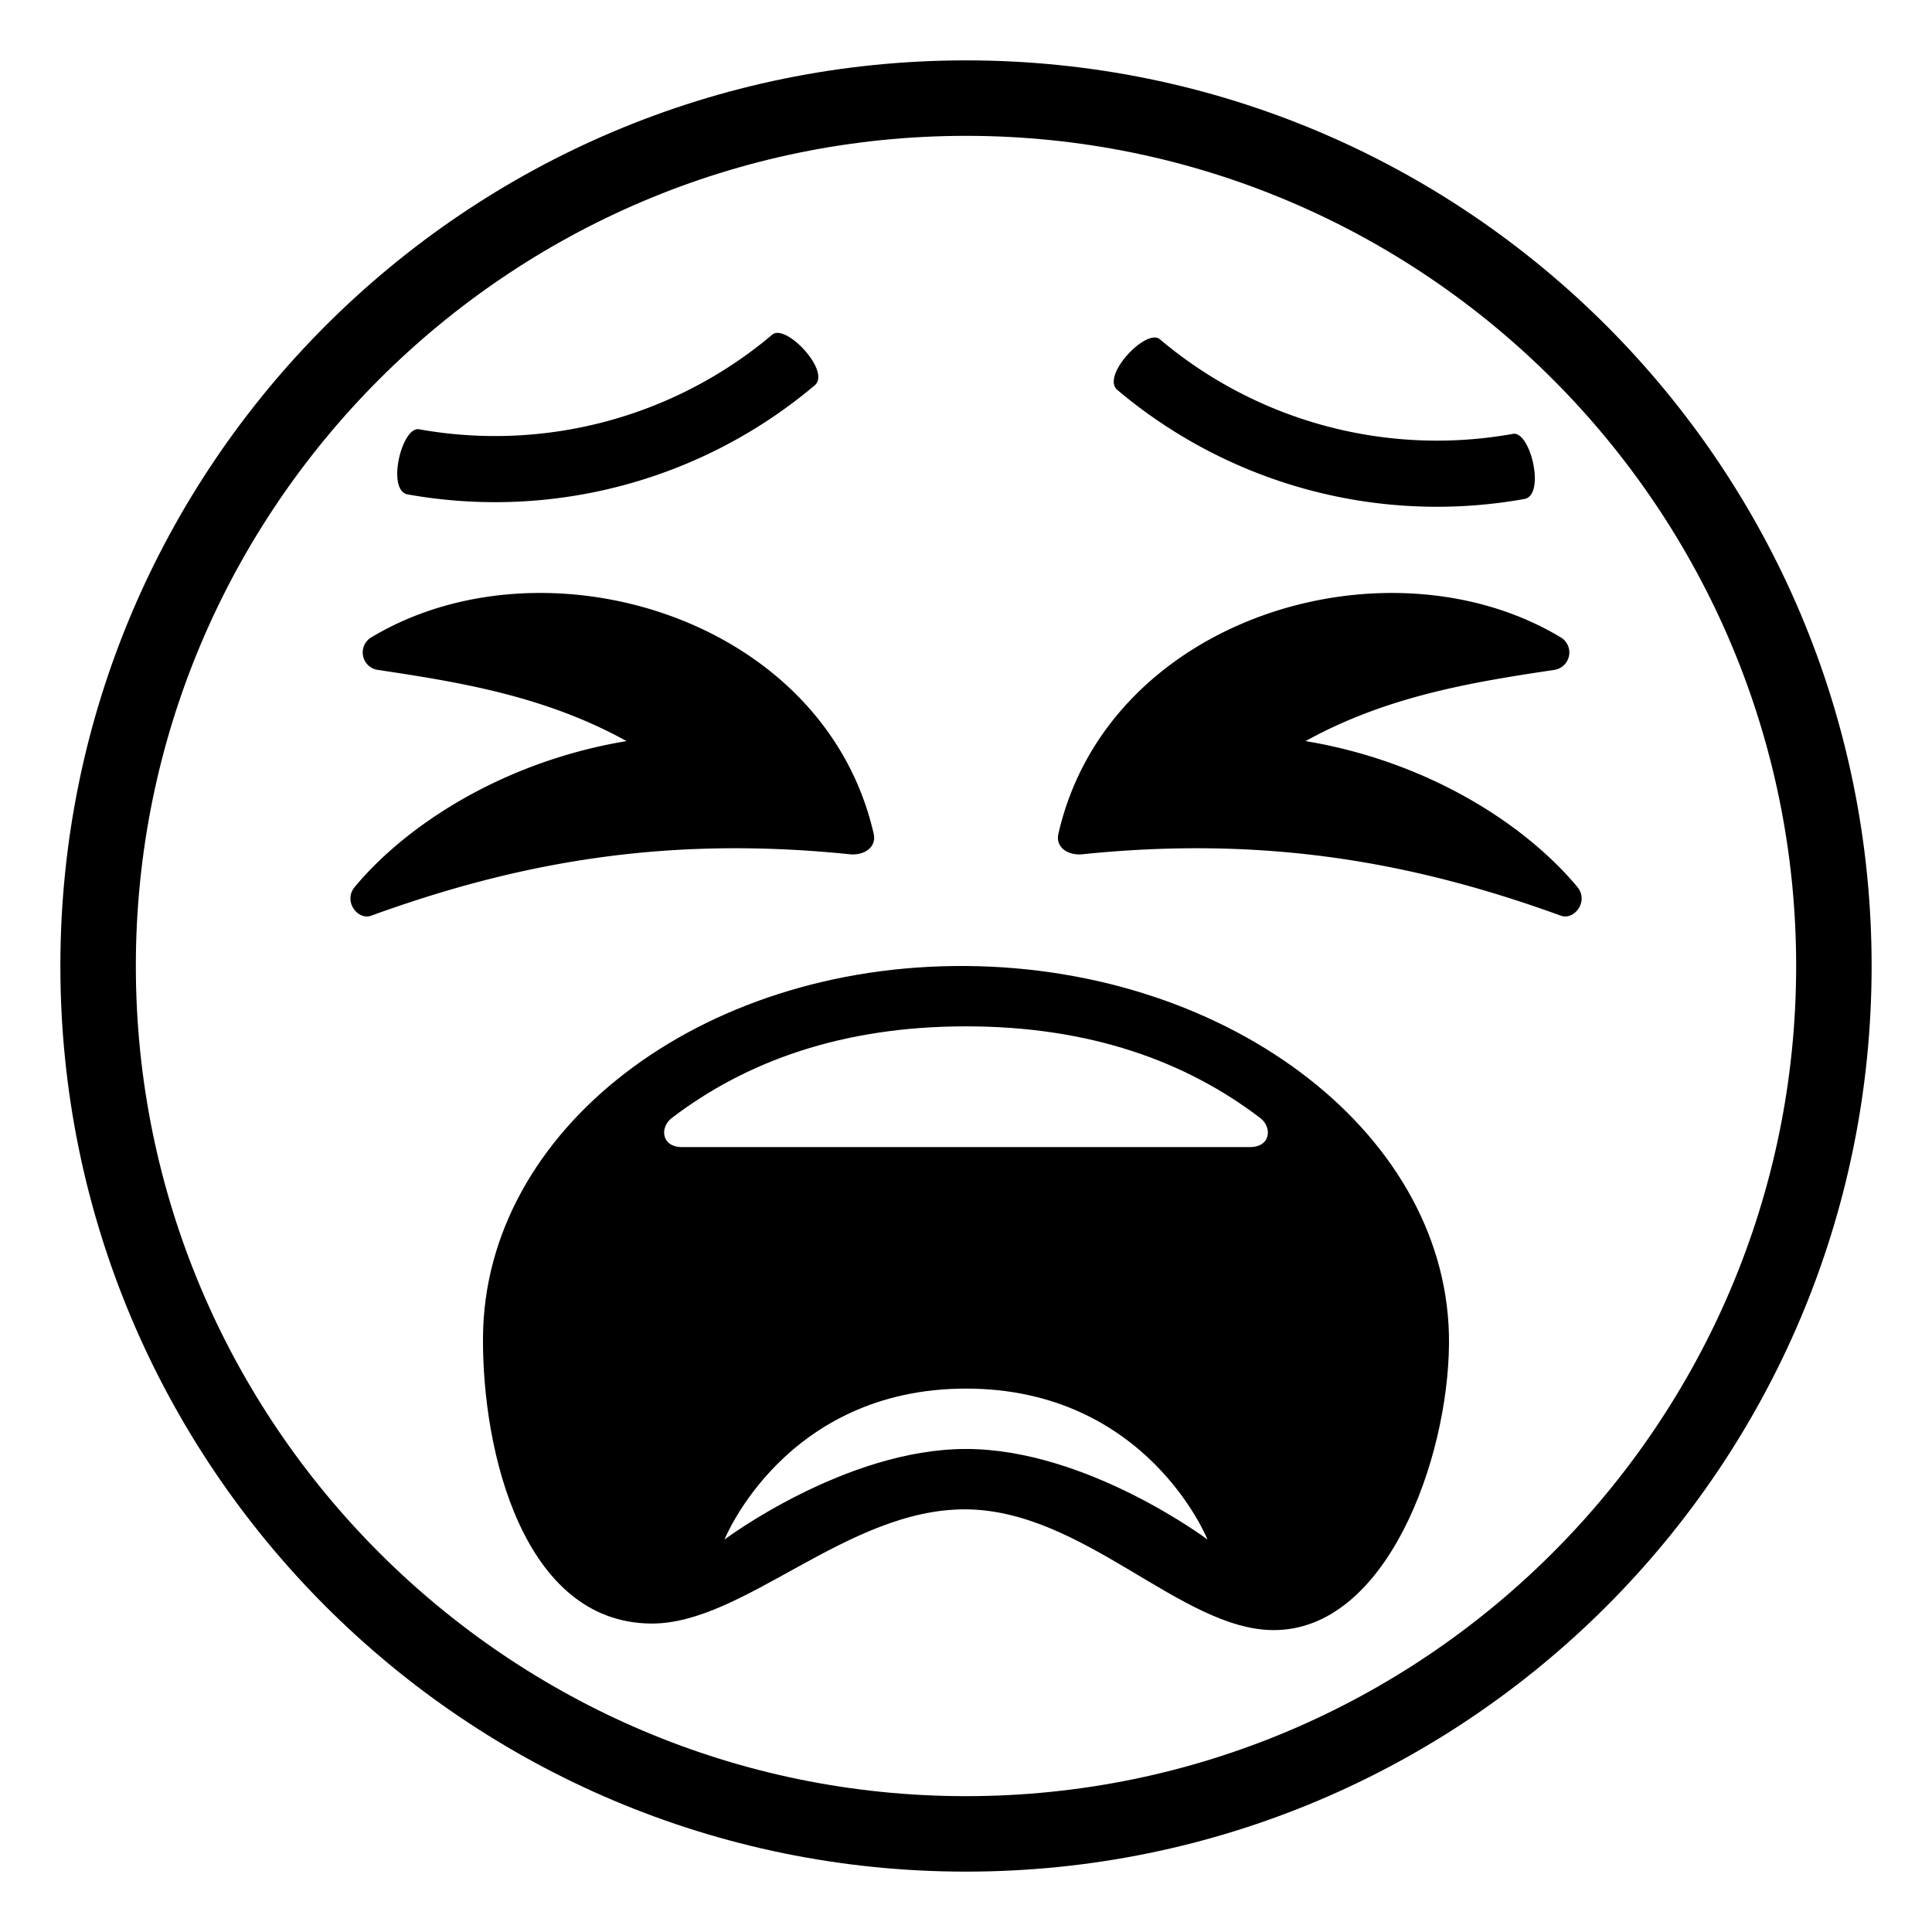
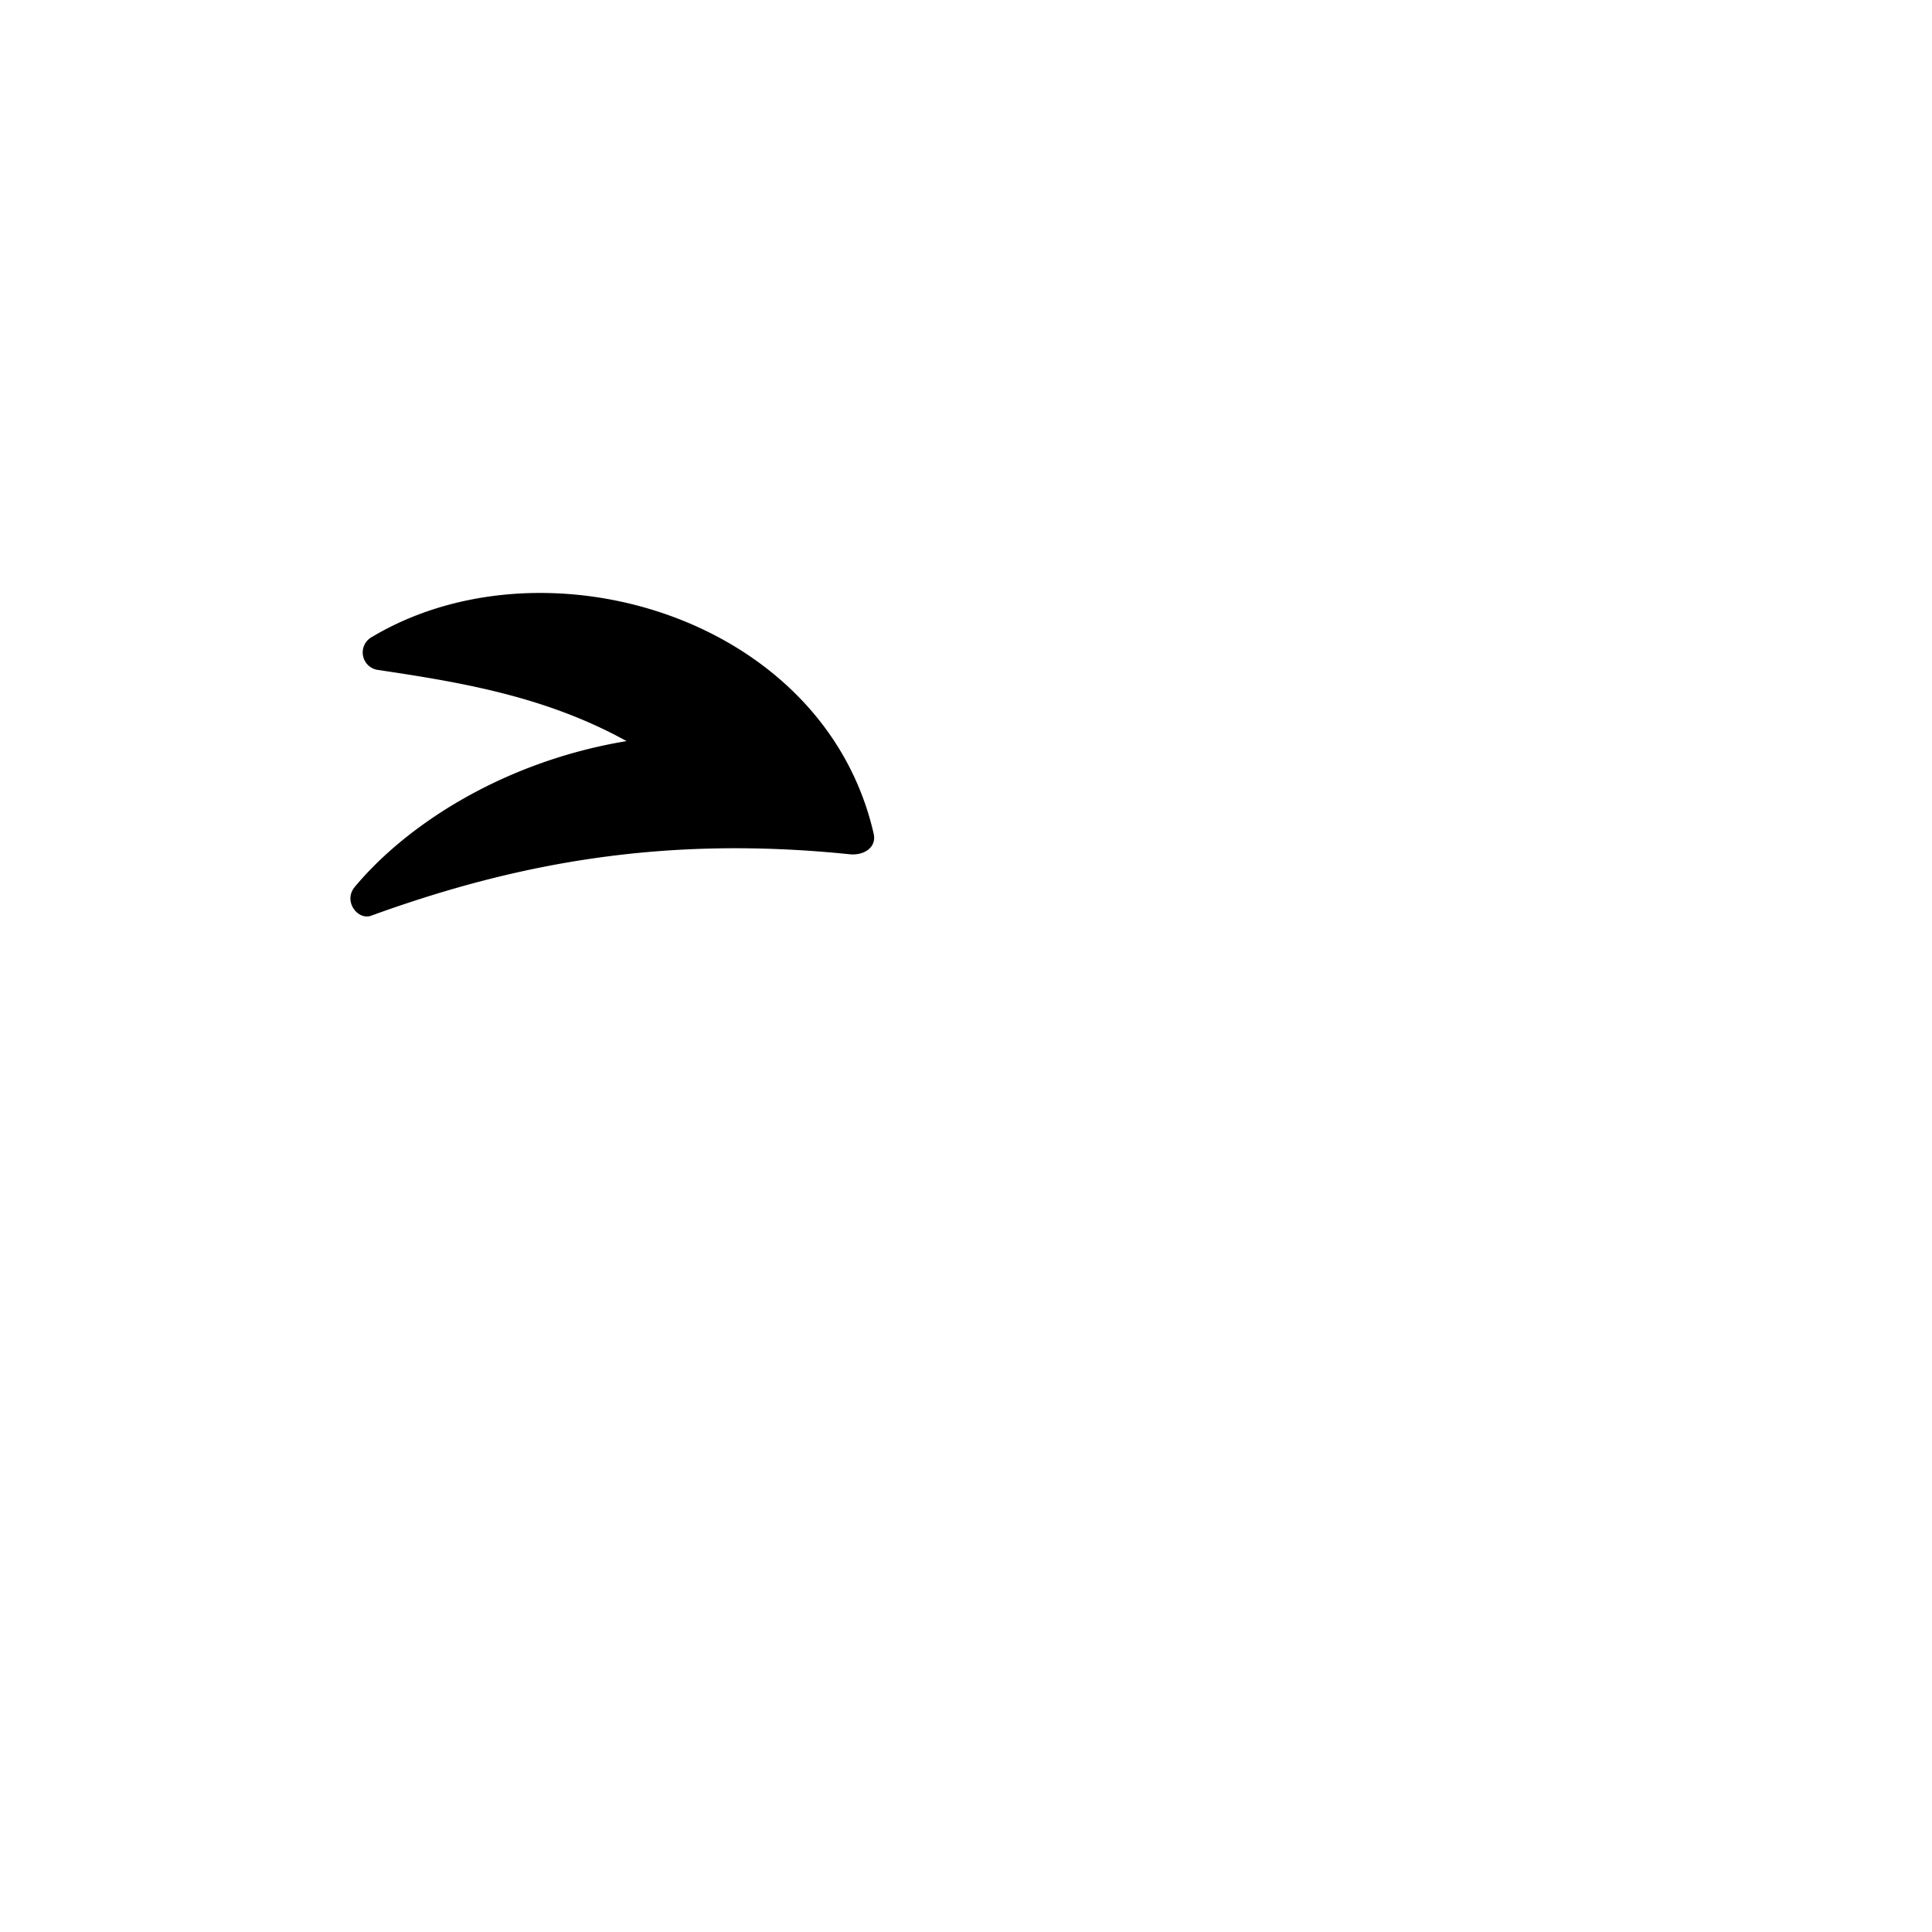
<svg xmlns="http://www.w3.org/2000/svg" width="800px" height="800px" viewBox="0 0 64 64" aria-hidden="true" role="img" class="iconify iconify--emojione-monotone" preserveAspectRatio="xMidYMid meet">
-   <path d="M32 2C15.432 2 2 15.432 2 32s13.432 30 30 30s30-13.432 30-30S48.568 2 32 2zm0 57.5C16.836 59.5 4.5 47.164 4.5 32S16.836 4.5 32 4.5S59.5 16.836 59.5 32S47.164 59.5 32 59.5z" fill="#000000" />
-   <path d="M50.502 16.529c.703-.135.193-2.27-.387-2.156c-4.168.748-8.457-.4-11.691-3.133c-.445-.387-1.955 1.205-1.414 1.674a16.414 16.414 0 0 0 13.492 3.615" fill="#000000" />
-   <path d="M13.5 16.377a16.424 16.424 0 0 0 13.492-3.615c.541-.469-.969-2.063-1.412-1.674a14.236 14.236 0 0 1-11.693 3.133c-.578-.114-1.09 2.021-.387 2.156" fill="#000000" />
-   <path d="M32 32c-8.838-.064-15.945 5.437-16 12.284c-.033 3.789 1.33 9.467 5.57 9.498c3.076.023 6.484-3.809 10.43-3.783c3.9.029 7.121 3.982 10.172 4c3.75.027 5.799-5.654 5.828-9.482c.059-6.844-7.166-12.451-16-12.517m0 15.999c-4 0-8 3-8 3s2-5 8-5s8 5 8 5s-4-3-8-3m9.402-10H32h-9.402c-.699 0-.744-.658-.348-.961c2.467-1.883 5.652-3.039 9.75-3.039c4.1 0 7.283 1.156 9.75 3.039c.396.303.352.961-.348.961" fill="#000000" />
-   <path d="M52.25 29.379c-1.752-2.1-4.98-4.162-9.002-4.829c2.709-1.5 5.563-1.958 8.256-2.361a.584.584 0 0 0 .166-1.094c-5.697-3.397-14.963-.679-16.609 6.525c-.104.446.314.728.801.678c6.168-.634 11.074.304 15.846 2.036c.442.161.937-.481.542-.955" fill="#000000" />
  <path d="M28.141 28.298c.486.05.902-.231.801-.678c-1.646-7.204-10.912-9.923-16.611-6.525a.584.584 0 0 0 .168 1.094c2.693.403 5.547.861 8.256 2.361c-4.021.667-7.25 2.729-9.002 4.829c-.396.474.1 1.116.541.955c4.772-1.732 9.679-2.67 15.847-2.036" fill="#000000" />
</svg>